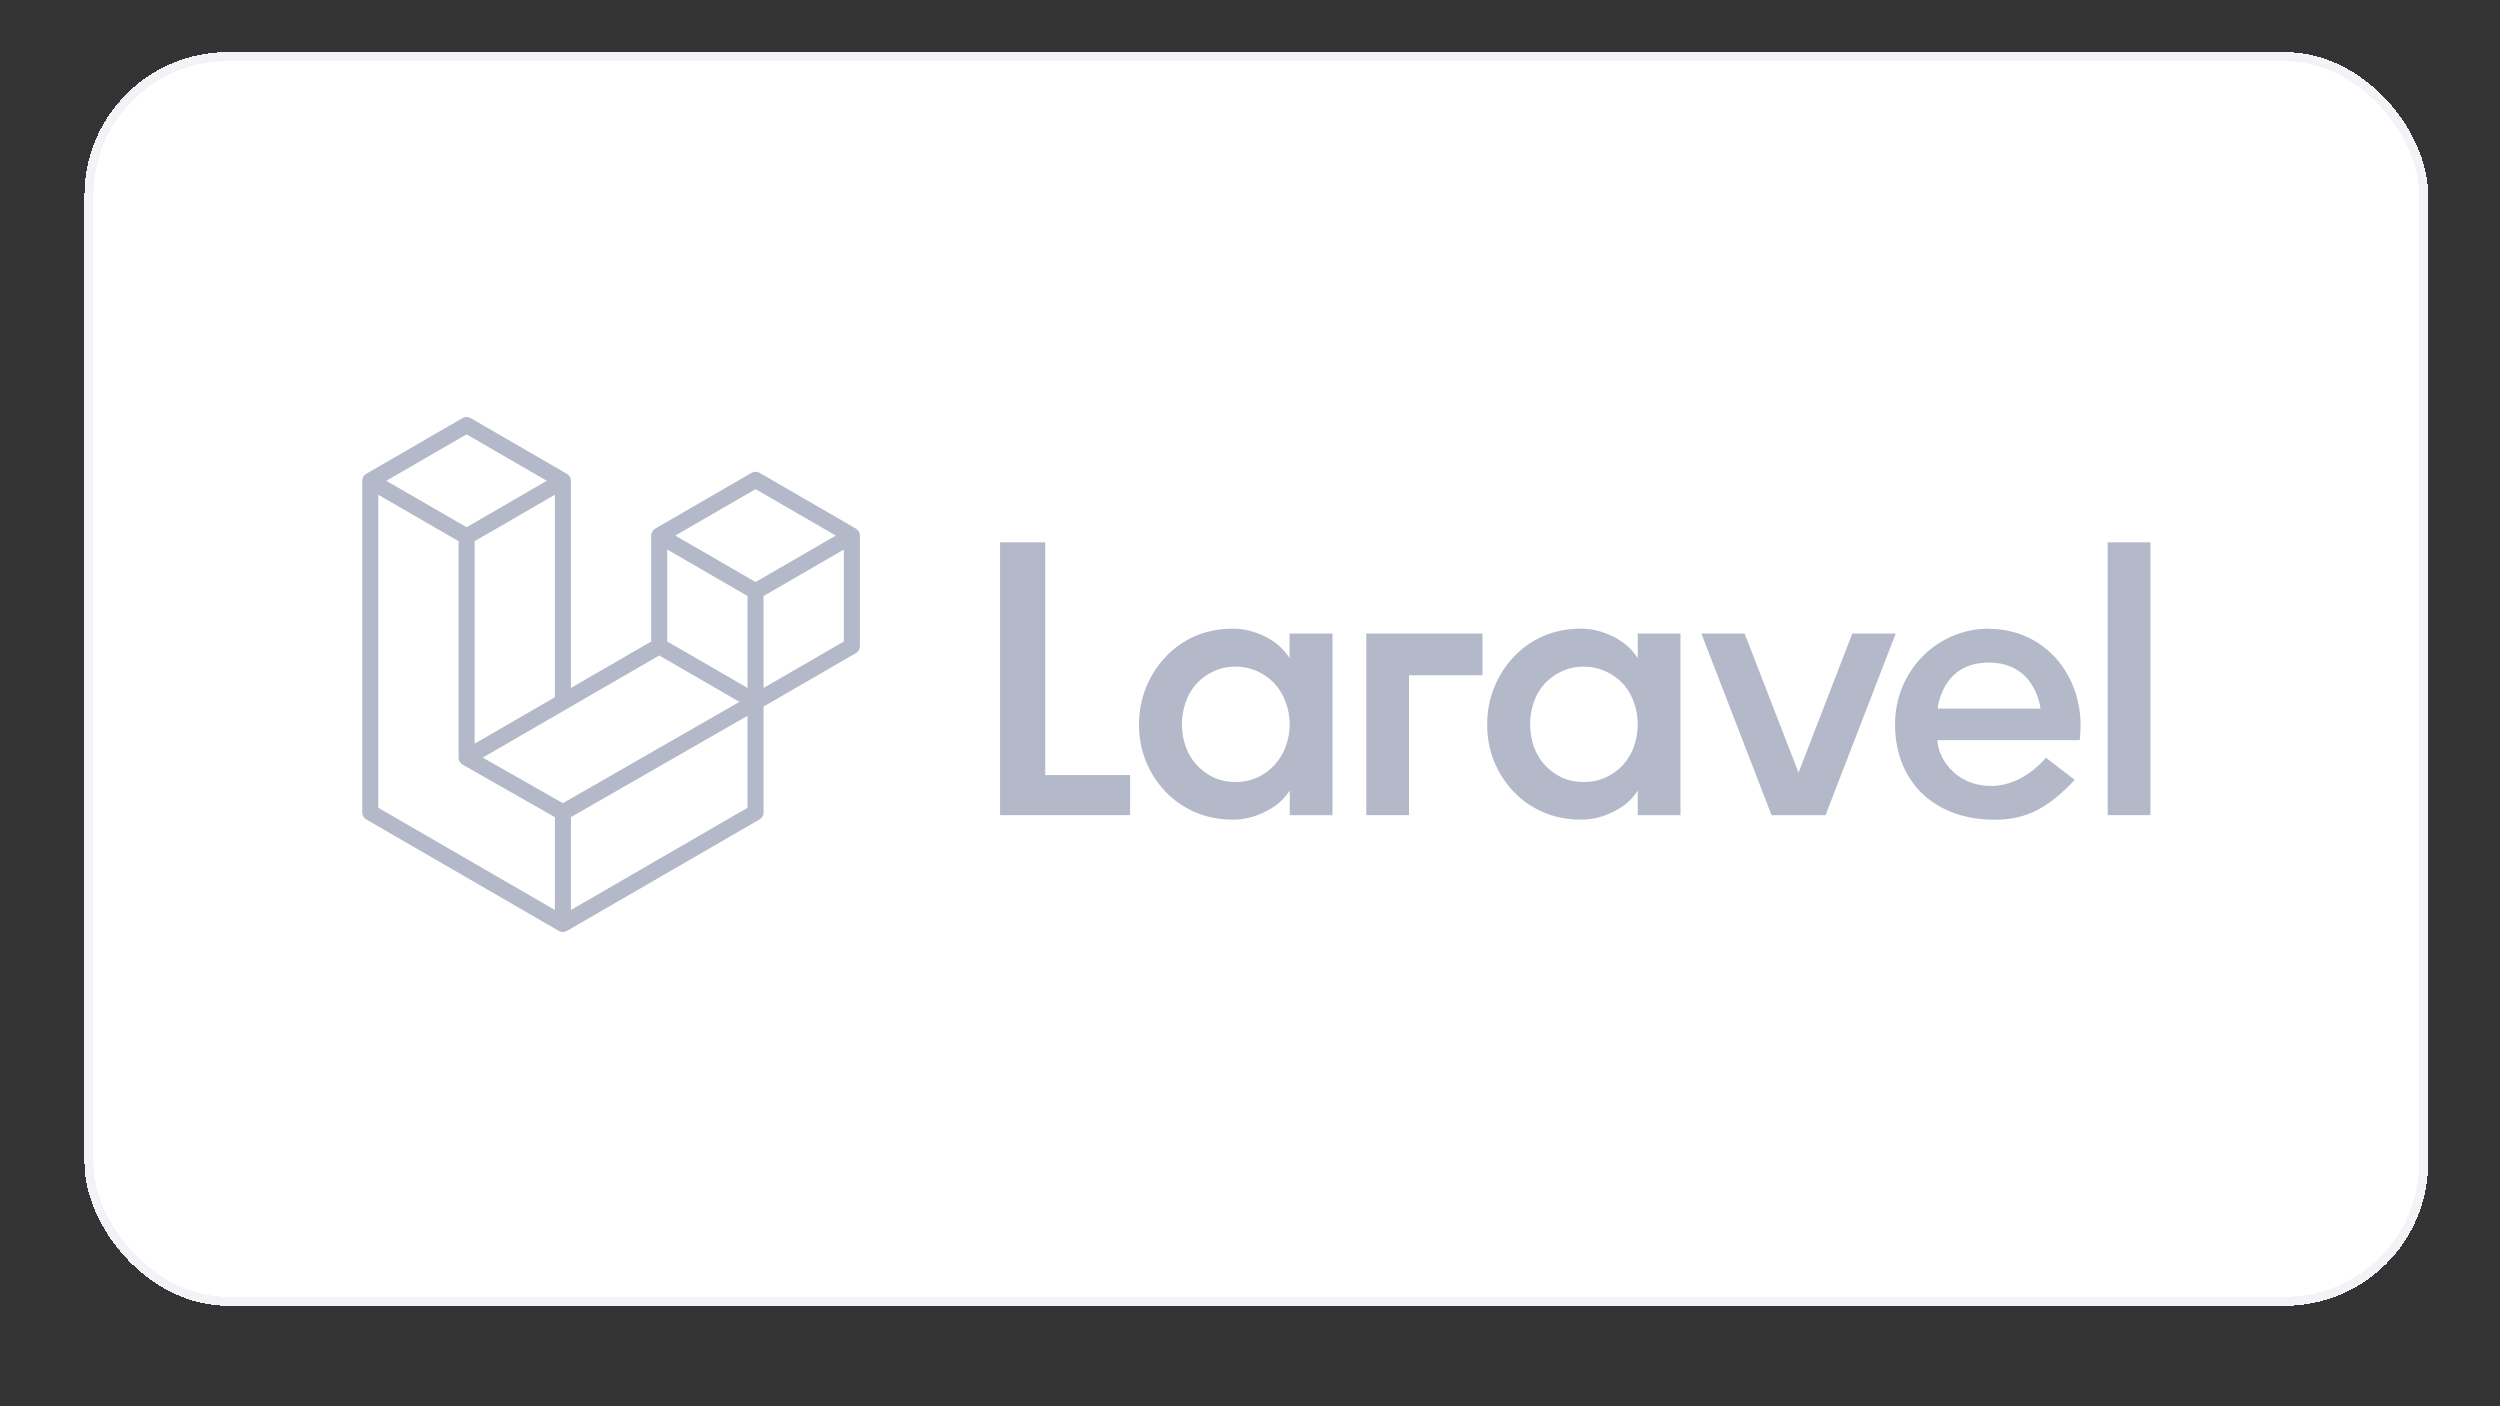
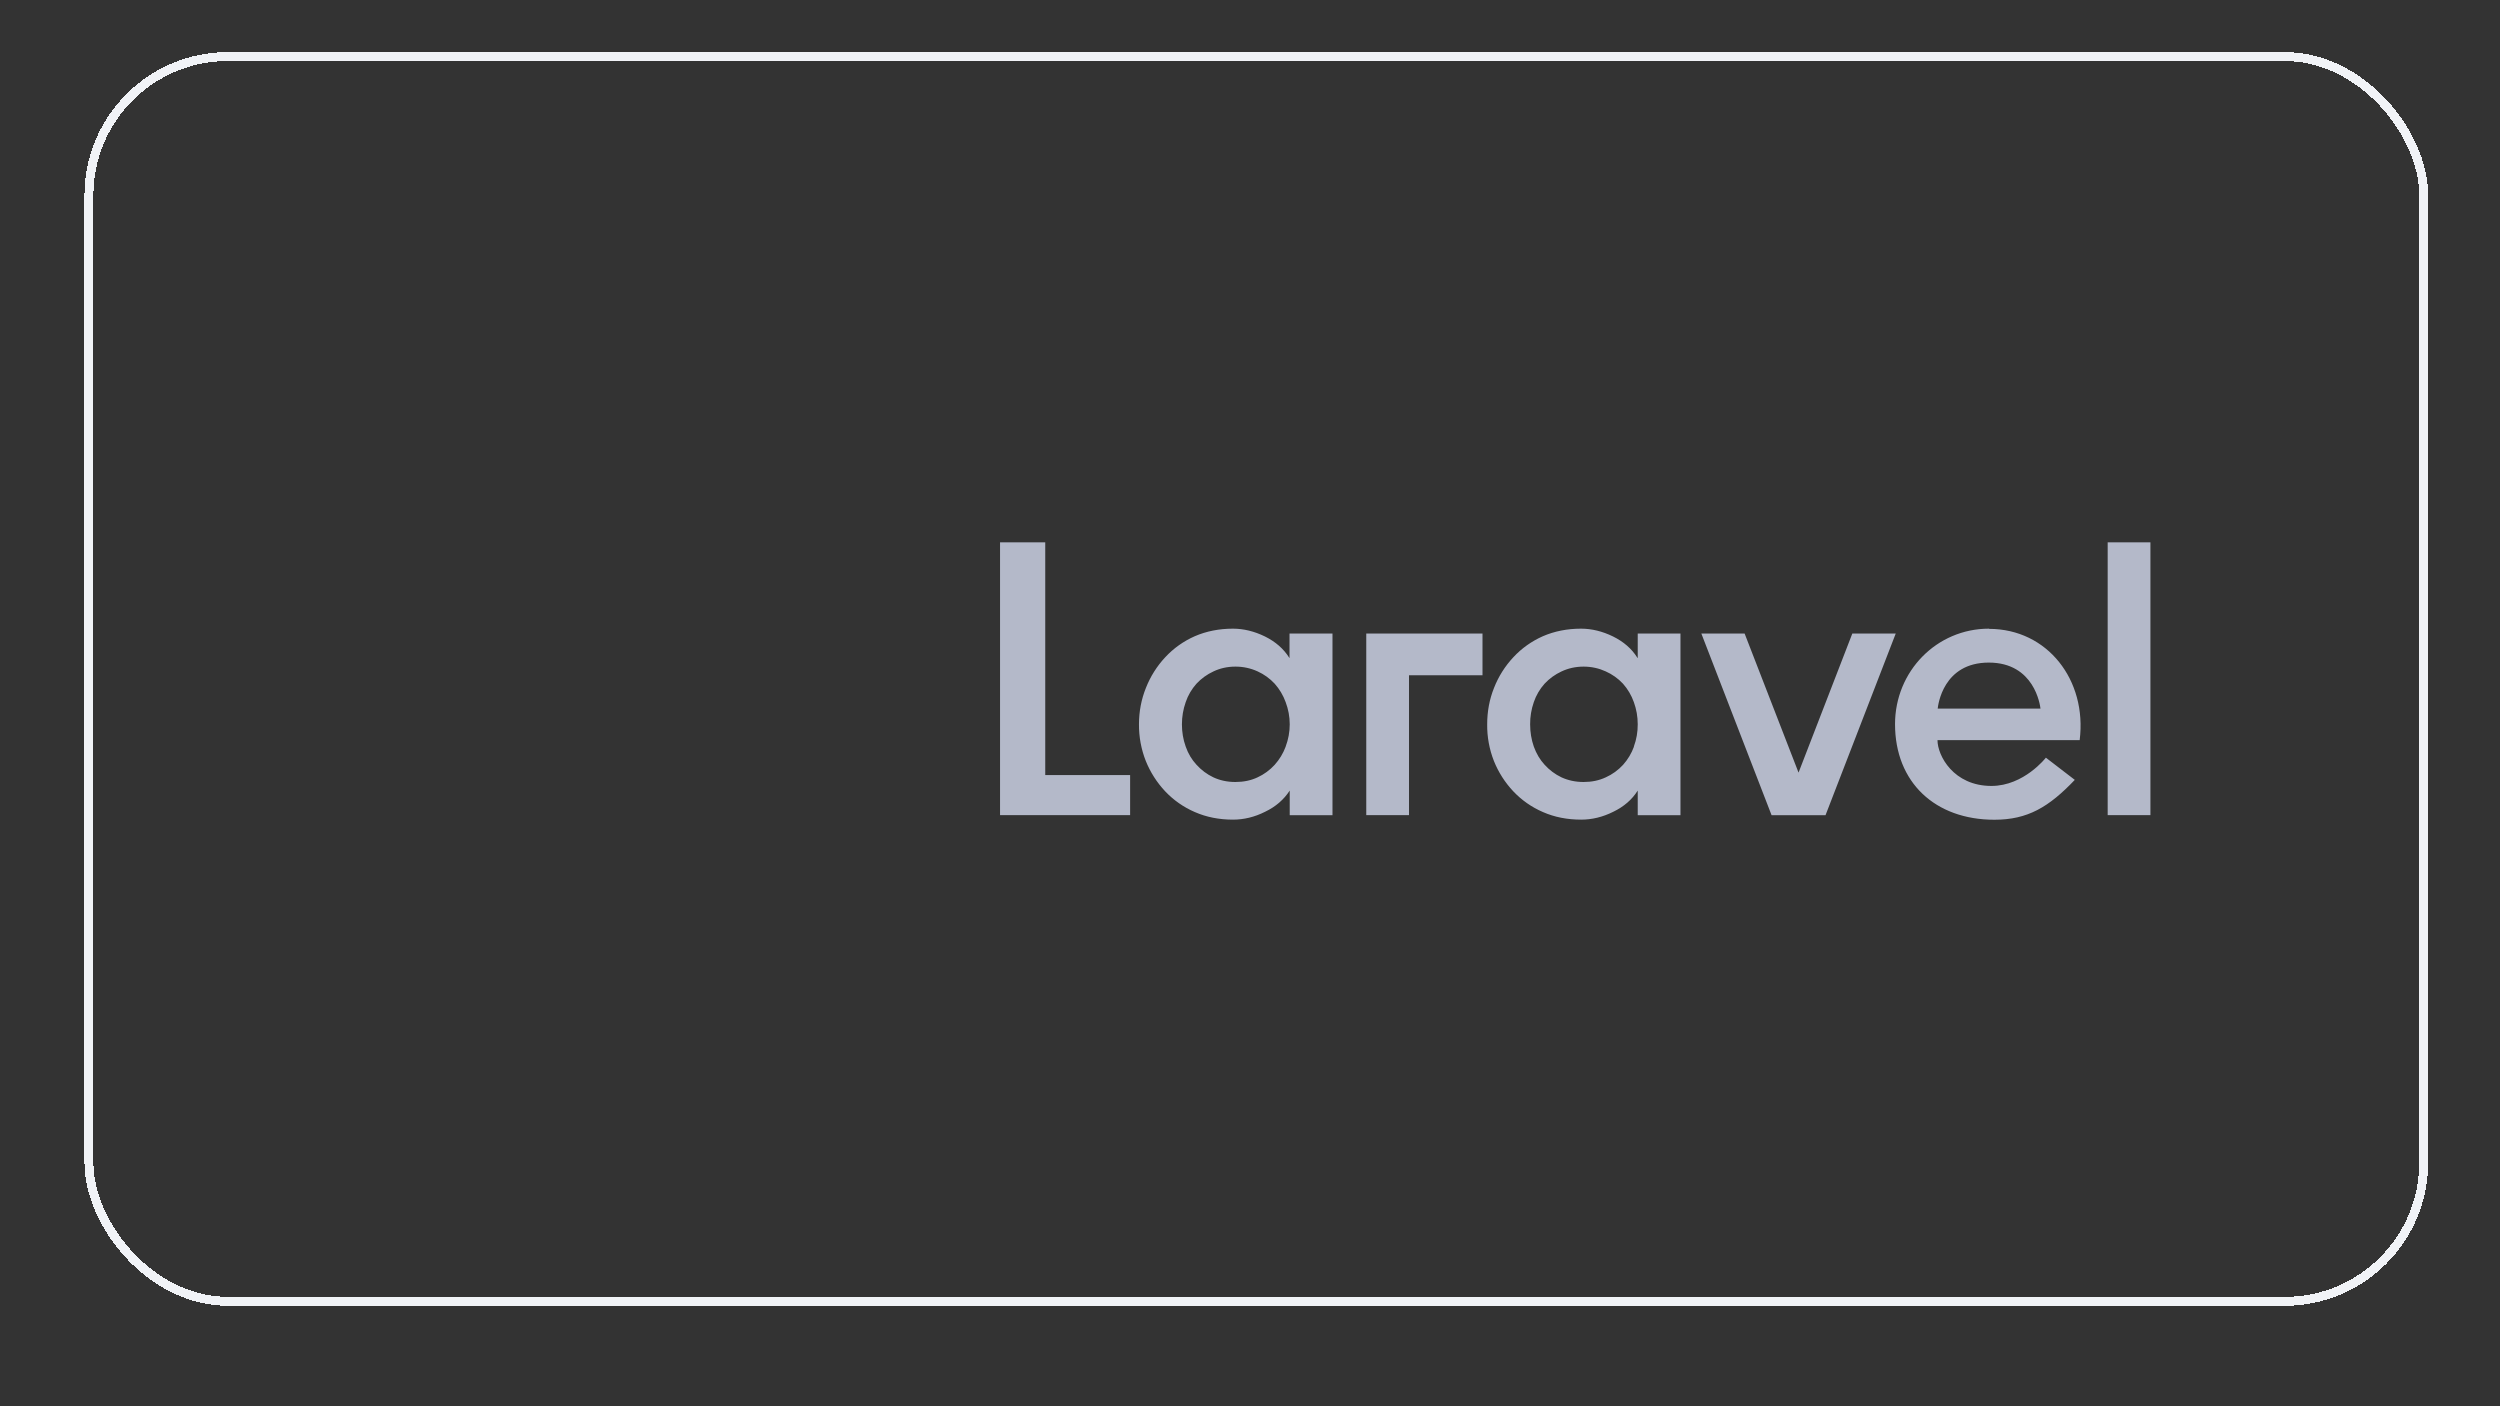
<svg xmlns="http://www.w3.org/2000/svg" width="144" height="81" viewBox="0 0 144 81" fill="none">
  <rect x="0" y="0" width="144" height="81" fill="#333333" stroke="none" />
  <g>
-     <rect x="4.864" y="3" width="135" height="72.213" rx="8.253" fill="white" shape-rendering="crispEdges" />
    <rect x="5.122" y="3.258" width="134.484" height="71.697" rx="7.995" stroke="#F1F3F7" stroke-width="0.516" shape-rendering="crispEdges" />
    <g>
      <g>
-         <path fill-rule="evenodd" clip-rule="evenodd" d="M49.514 30.729C49.525 30.768 49.53 30.809 49.53 30.85V37.218C49.53 37.299 49.509 37.38 49.468 37.45C49.427 37.521 49.369 37.58 49.298 37.62L43.982 40.697V46.796C43.982 46.962 43.894 47.115 43.751 47.199L32.653 53.621C32.627 53.636 32.6 53.645 32.572 53.655C32.562 53.658 32.552 53.665 32.541 53.668C32.463 53.688 32.382 53.688 32.304 53.668C32.291 53.664 32.28 53.657 32.268 53.653C32.242 53.643 32.216 53.635 32.192 53.621L21.096 47.199C21.026 47.158 20.967 47.1 20.926 47.029C20.885 46.958 20.864 46.878 20.864 46.796V27.694C20.864 27.652 20.87 27.611 20.88 27.572C20.884 27.558 20.892 27.546 20.896 27.533C20.905 27.508 20.913 27.483 20.926 27.461C20.934 27.446 20.947 27.433 20.957 27.419C20.971 27.401 20.983 27.382 20.998 27.366C21.012 27.352 21.029 27.342 21.044 27.331C21.061 27.317 21.076 27.302 21.095 27.291L26.643 24.08C26.714 24.039 26.793 24.018 26.874 24.018C26.956 24.018 27.035 24.039 27.105 24.08L32.653 27.291H32.655C32.673 27.302 32.689 27.317 32.705 27.33C32.72 27.342 32.737 27.352 32.75 27.365C32.767 27.382 32.778 27.401 32.792 27.419C32.802 27.433 32.815 27.446 32.823 27.461C32.837 27.484 32.844 27.508 32.853 27.533C32.858 27.546 32.866 27.558 32.869 27.572C32.88 27.612 32.885 27.652 32.886 27.694V39.625L37.509 36.949V30.849C37.509 30.809 37.514 30.768 37.525 30.729C37.529 30.715 37.536 30.703 37.541 30.689C37.55 30.665 37.558 30.64 37.571 30.617C37.58 30.602 37.593 30.59 37.602 30.576C37.616 30.558 37.628 30.538 37.644 30.522C37.657 30.509 37.674 30.499 37.689 30.487C37.706 30.473 37.721 30.458 37.74 30.447L43.289 27.236C43.359 27.195 43.439 27.174 43.52 27.174C43.601 27.174 43.681 27.195 43.751 27.236L49.299 30.447C49.319 30.459 49.334 30.473 49.351 30.487C49.365 30.498 49.382 30.509 49.395 30.521C49.411 30.538 49.423 30.558 49.437 30.576C49.447 30.59 49.46 30.602 49.468 30.617C49.481 30.64 49.489 30.665 49.498 30.689C49.503 30.703 49.511 30.715 49.514 30.729ZM48.605 36.949V31.654L46.664 32.777L43.982 34.33V39.625L48.606 36.949H48.605ZM43.057 46.528V41.229L40.419 42.744L32.885 47.066V52.415L43.057 46.528ZM21.789 28.497V46.528L31.96 52.414V47.067L26.646 44.044L26.645 44.043L26.642 44.041C26.624 44.031 26.609 44.016 26.593 44.003C26.578 43.992 26.561 43.982 26.549 43.969L26.548 43.968C26.533 43.953 26.522 43.935 26.51 43.919C26.498 43.903 26.484 43.89 26.475 43.874L26.474 43.872C26.464 43.855 26.458 43.834 26.45 43.814C26.443 43.797 26.433 43.78 26.428 43.762C26.422 43.74 26.421 43.716 26.419 43.693C26.417 43.676 26.412 43.658 26.412 43.641V43.64V31.173L23.73 29.62L21.789 28.497ZM26.875 25.019L22.252 27.694L26.874 30.368L31.496 27.693L26.874 25.019H26.875ZM29.279 41.712L31.961 40.16V28.497L30.019 29.621L27.337 31.173V42.836L29.279 41.712ZM43.52 28.175L38.898 30.85L43.52 33.525L48.141 30.849L43.52 28.175ZM43.057 34.33L40.375 32.777L38.434 31.654V36.949L41.115 38.501L43.057 39.625V34.33ZM32.422 46.262L39.202 42.372L42.59 40.428L37.972 37.755L32.654 40.832L27.807 43.637L32.422 46.262Z" fill="#B4B9C9" />
-       </g>
+         </g>
      <g>
        <path d="M60.206 31.24V44.642H65.095V46.95H57.603V31.24H60.206ZM74.276 37.903V36.49H76.751V46.956H74.288V45.537C73.948 46.06 73.479 46.467 72.869 46.758C72.26 47.066 71.638 47.211 71.023 47.211C70.219 47.211 69.487 47.066 68.824 46.775C68.177 46.497 67.594 46.089 67.112 45.578C66.635 45.07 66.257 44.478 65.998 43.833C65.732 43.16 65.599 42.441 65.605 41.717C65.605 40.985 65.74 40.281 66.004 39.624C66.26 38.971 66.638 38.371 67.118 37.857C67.595 37.342 68.174 36.931 68.818 36.647C69.487 36.357 70.225 36.211 71.017 36.211C71.632 36.211 72.248 36.362 72.858 36.659C73.467 36.961 73.936 37.368 74.265 37.892L74.276 37.903ZM74.054 43.002C74.208 42.593 74.288 42.16 74.288 41.723C74.288 41.269 74.206 40.851 74.054 40.444C73.913 40.052 73.698 39.691 73.421 39.38C73.143 39.081 72.808 38.839 72.436 38.671C72.035 38.488 71.599 38.395 71.157 38.397C70.689 38.397 70.266 38.496 69.891 38.676C69.523 38.846 69.193 39.085 68.918 39.38C68.641 39.69 68.429 40.051 68.296 40.444C68.151 40.855 68.078 41.287 68.079 41.723C68.079 42.171 68.15 42.595 68.296 43.002C68.437 43.409 68.648 43.758 68.918 44.049C69.191 44.352 69.521 44.599 69.891 44.775C70.266 44.95 70.689 45.043 71.157 45.043C71.626 45.043 72.055 44.956 72.436 44.775C72.809 44.603 73.144 44.358 73.421 44.054C73.696 43.748 73.911 43.393 74.054 43.008V43.002ZM78.697 46.956V36.49H85.392V38.897H81.159V46.95H78.697V46.956ZM94.333 37.903V36.49H96.795V46.956H94.333V45.537C94.005 46.06 93.53 46.467 92.926 46.758C92.31 47.066 91.695 47.211 91.073 47.211C90.27 47.211 89.537 47.066 88.875 46.775C88.227 46.497 87.644 46.089 87.163 45.578C86.685 45.07 86.308 44.478 86.049 43.833C85.784 43.159 85.653 42.441 85.662 41.717C85.662 40.985 85.791 40.281 86.055 39.624C86.31 38.971 86.688 38.371 87.169 37.857C87.646 37.342 88.225 36.931 88.869 36.647C89.537 36.357 90.276 36.211 91.067 36.211C91.683 36.211 92.299 36.362 92.908 36.659C93.518 36.961 93.993 37.368 94.316 37.892L94.333 37.903ZM94.11 43.002C94.261 42.592 94.336 42.159 94.333 41.723C94.333 41.269 94.257 40.851 94.11 40.444C93.972 40.053 93.759 39.691 93.483 39.38C93.202 39.079 92.863 38.838 92.486 38.671C92.105 38.496 91.677 38.397 91.214 38.397C90.745 38.397 90.323 38.496 89.942 38.676C89.574 38.846 89.244 39.085 88.969 39.38C88.692 39.69 88.48 40.051 88.347 40.444C88.204 40.855 88.132 41.288 88.136 41.723C88.136 42.171 88.206 42.595 88.347 43.002C88.494 43.409 88.699 43.758 88.969 44.049C89.241 44.352 89.572 44.599 89.942 44.775C90.323 44.95 90.745 45.043 91.214 45.043C91.683 45.043 92.105 44.956 92.492 44.775C92.87 44.605 93.209 44.359 93.489 44.054C93.763 43.748 93.975 43.393 94.116 43.008L94.11 43.002ZM106.692 36.49H109.195L105.15 46.956H102.043L97.997 36.49H100.489L103.596 44.502L106.692 36.496V36.49ZM114.571 36.223C117.931 36.223 120.223 39.176 119.789 42.63H111.599C111.599 43.525 112.525 45.27 114.706 45.27C116.582 45.27 117.843 43.642 117.843 43.642L119.508 44.921C118.013 46.49 116.793 47.217 114.876 47.217C111.464 47.217 109.154 45.066 109.154 41.711C109.154 38.671 111.546 36.211 114.566 36.211L114.571 36.223ZM111.611 40.816H117.532C117.509 40.612 117.18 38.165 114.554 38.165C111.916 38.165 111.634 40.618 111.611 40.816ZM121.402 46.938V31.24H123.864V46.95H121.402V46.938Z" fill="#B4B9C9" />
      </g>
    </g>
  </g>
</svg>